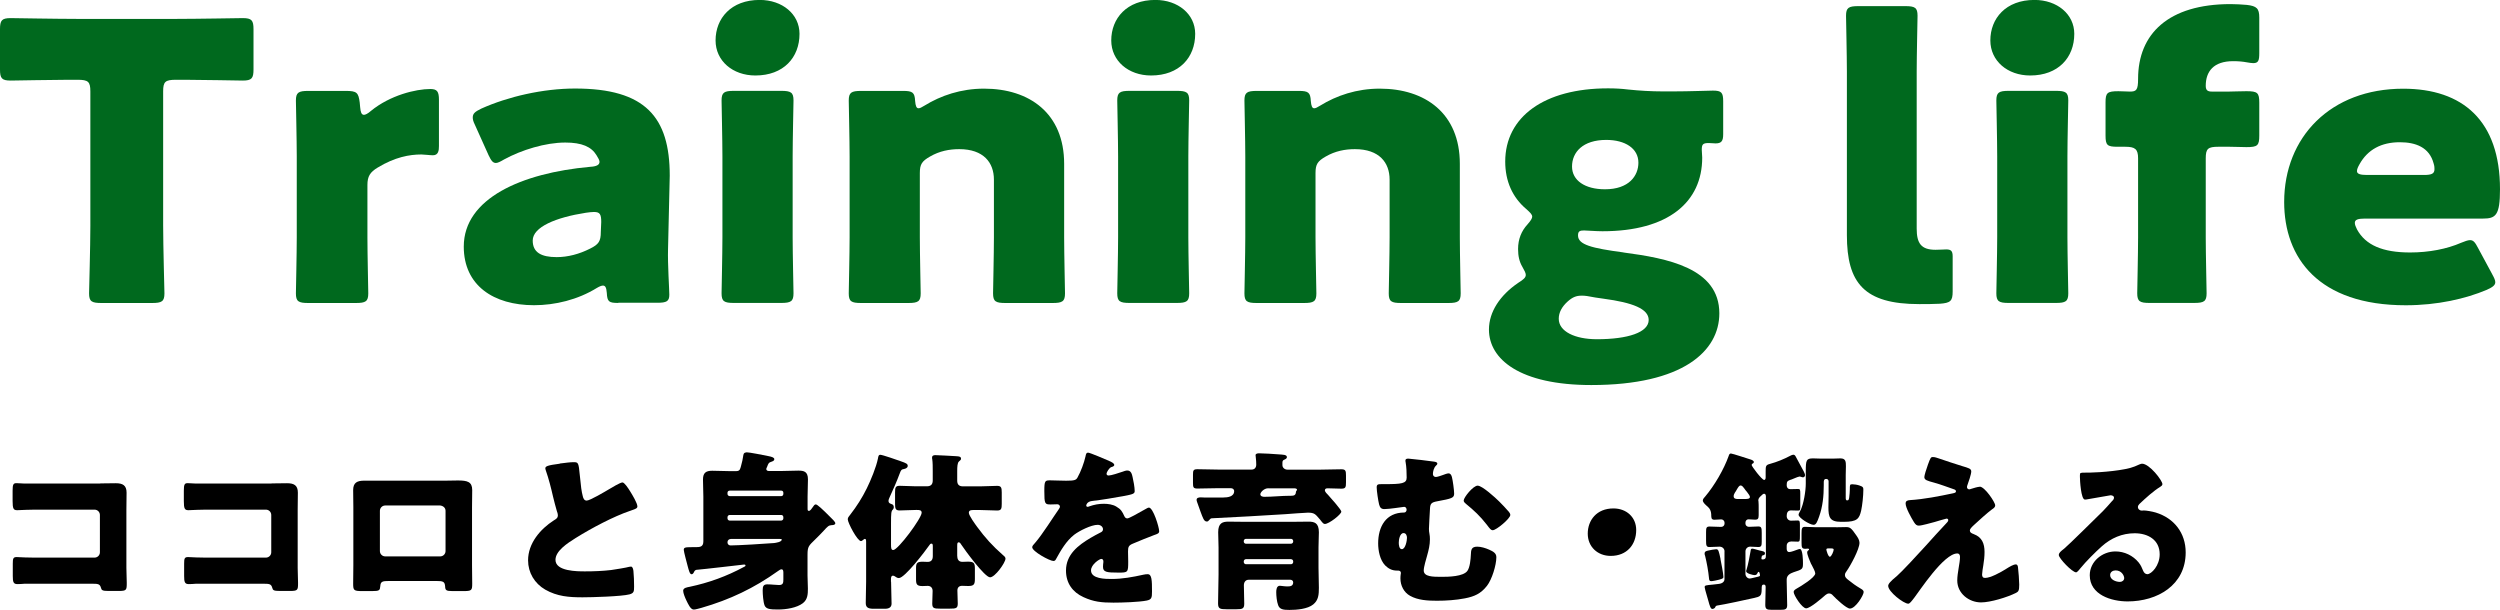
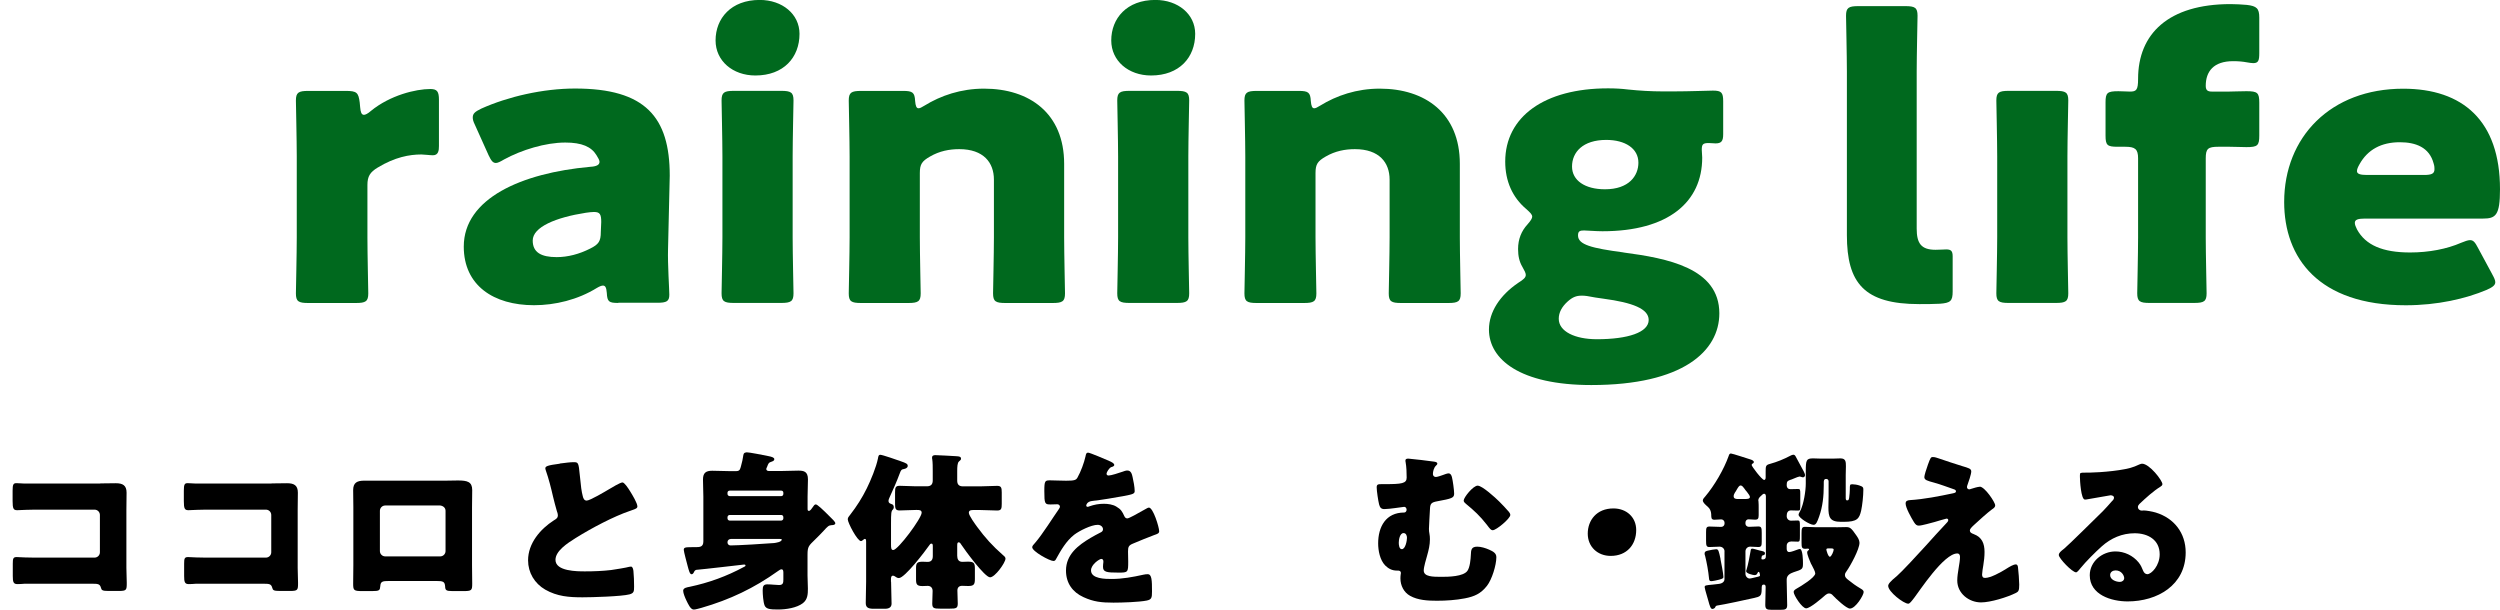
<svg xmlns="http://www.w3.org/2000/svg" id="_レイヤー_2" viewBox="0 0 408.66 99.69">
  <defs>
    <style>.cls-1{fill:#00691e;}</style>
  </defs>
  <g id="LAYOUT">
    <g>
      <g>
        <path d="m16.41,79.02c.84,0,1.68-.03,2.52-.03,1.12,0,1.76.34,1.76,1.54,0,.95-.03,1.9-.03,2.83v9.46c0,.81.06,1.62.06,2.46,0,1.18-.03,1.32-1.34,1.32h-1.6c-1.06,0-1.18-.11-1.29-.56-.17-.62-.56-.62-1.48-.62H4c-.36.03-.76.06-1.15.06-.67,0-.76-.36-.76-1.34v-1.99c0-.84.06-1.09.64-1.09.36,0,.92.06,1.34.06.87.03,1.74.03,2.63.03h8.76c.48,0,.87-.39.87-.87v-6.1c0-.48-.39-.87-.87-.87H6.69c-.81,0-1.62,0-2.41.03-.5,0-.98.06-1.46.06-.62,0-.76-.25-.76-1.51v-1.68c0-1.06.14-1.23.64-1.23.42,0,.84.06,1.23.06h12.46Z" />
        <path d="m44.41,79.02c.84,0,1.68-.03,2.52-.03,1.12,0,1.76.34,1.76,1.54,0,.95-.03,1.9-.03,2.83v9.46c0,.81.06,1.62.06,2.46,0,1.18-.03,1.32-1.34,1.32h-1.6c-1.06,0-1.18-.11-1.29-.56-.17-.62-.56-.62-1.48-.62h-11c-.36.03-.76.06-1.15.06-.67,0-.76-.36-.76-1.34v-1.99c0-.84.06-1.09.64-1.09.36,0,.92.06,1.34.06.87.03,1.74.03,2.63.03h8.76c.48,0,.87-.39.87-.87v-6.1c0-.48-.39-.87-.87-.87h-8.79c-.81,0-1.62,0-2.41.03-.5,0-.98.06-1.46.06-.62,0-.76-.25-.76-1.51v-1.68c0-1.06.14-1.23.64-1.23.42,0,.84.06,1.23.06h12.46Z" />
        <path d="m72.91,78.57c.73,0,1.37-.03,1.93-.03,1.54,0,2.35.2,2.35,1.57,0,.95-.03,1.88-.03,2.8v9.46c0,1.01.03,2.02.03,3.05,0,1.12-.11,1.2-1.51,1.2h-1.74c-1.06,0-1.15-.17-1.18-.78-.06-.78-.34-.87-1.48-.87h-7.64c-1.15,0-1.43.08-1.48.87-.06.64-.11.78-1.32.78h-1.6c-1.4,0-1.51-.11-1.51-1.2,0-1.01.03-2.04.03-3.05v-9.46c0-.92-.03-1.85-.03-2.8,0-1.23.67-1.54,1.82-1.54h13.36Zm-9.94,4.06c-.48,0-.87.39-.87.87v6.58c0,.48.39.87.87.87h8.99c.48,0,.87-.39.87-.87v-6.58c0-.5-.39-.81-.87-.87h-8.99Z" />
        <path d="m91.5,75.77c1.09-.14,1.74-.22,2.27-.22.76,0,.81.06,1.01,2.16.17,1.79.28,2.63.48,3.39.08.34.22.73.64.73.53,0,3.02-1.48,3.64-1.85.42-.25,1.85-1.12,2.21-1.12.31,0,.9.87,1.29,1.51.31.5,1.15,1.88,1.15,2.41,0,.31-.31.42-.9.62-.11.06-.25.08-.39.14-2.55.87-6.1,2.72-8.82,4.42-1.34.84-3.28,2.1-3.28,3.56,0,1.88,3.56,1.88,4.84,1.88,1.43,0,2.91-.06,4.26-.22.59-.08,2.52-.39,2.97-.53.08,0,.2-.03.28-.03.28,0,.36.48.39.7.08.81.11,1.74.11,2.55s-.03,1.09-.76,1.29c-1.29.34-6.13.48-7.67.48-2.21,0-4.14-.14-6.1-1.26-1.74-1.01-2.8-2.77-2.8-4.79,0-2.77,1.99-5.1,4.2-6.52.42-.25.67-.39.67-.87,0-.2-.08-.42-.17-.67-.22-.76-.42-1.54-.62-2.35-.31-1.37-.7-2.91-1.18-4.28-.03-.08-.08-.25-.08-.34,0-.34.34-.5,2.35-.76Z" />
        <path d="m122,73.93c.5,0,2.88.48,3.67.64.39.08.9.2.9.48,0,.31-.31.36-.53.45-.34.11-.42.17-.67.87-.06.08-.11.2-.11.31,0,.17.17.31.39.31h2.16c.9,0,1.79-.06,2.69-.06s1.57.14,1.57,1.43c0,.95-.06,1.88-.06,2.8v1.9c0,.31,0,.45.22.45s.45-.36.67-.67c.08-.14.25-.39.45-.39.25,0,1.12.81,2.32,2.02.34.34.87.81.87,1.06,0,.28-.39.31-.59.31-.5.03-.67.22-1.29.9-.34.36-.76.81-1.4,1.43-1.06,1.04-1.26,1.15-1.26,2.52v3.39c0,.7.06,1.4.06,2.13,0,.9-.03,1.76-.81,2.38-1.01.78-2.77,1.04-4.06,1.04s-1.96-.06-2.21-.67c-.22-.56-.31-1.82-.31-2.46,0-.7.14-.98.78-.98s1.4.11,1.9.11c.67,0,.7-.39.7-.92v-1.06c0-.22,0-.59-.31-.59-.2,0-.42.2-.56.28-3.92,2.8-7.87,4.68-12.52,6.02-.34.08-.95.28-1.26.28-.53,0-.92-.92-1.2-1.48-.2-.42-.53-1.18-.53-1.6,0-.48.67-.56,1.06-.64,3.16-.67,6.02-1.71,8.88-3.25.11-.06.25-.11.25-.22,0-.14-.11-.17-.22-.17-.03,0-6.94.81-7.84.87-.17.06-.28.17-.36.36-.08.17-.2.36-.39.36-.31,0-.45-.64-.64-1.32-.11-.42-.64-2.38-.64-2.66,0-.39.2-.45,1.32-.45h.48c.81,0,1.4,0,1.4-.95v-7.31c0-.92-.06-1.85-.06-2.8,0-1.09.48-1.43,1.51-1.43.92,0,1.82.06,2.74.06h1.2c.62,0,.64-.42.76-.81.2-.7.28-1.12.39-1.82.06-.31.2-.42.5-.42Zm5.71,7.17c.2,0,.34-.17.34-.36v-.2c0-.2-.14-.34-.34-.34h-8.43c-.2,0-.36.14-.36.34v.2c0,.22.17.34.36.36h8.43Zm0,4c.2-.03.34-.17.34-.36v-.2c0-.2-.14-.36-.34-.36h-8.43c-.2,0-.36.17-.36.36v.2c0,.2.17.36.36.36h8.43Zm-8.23,3c-.31,0-.56.22-.56.5v.08c0,.28.22.48.5.48,1.12,0,5.85-.28,7.11-.39.25-.03,1.26-.17,1.26-.56,0-.11-.14-.11-.34-.11h-7.98Z" />
        <path d="m145.66,95.09c0,1.2.08,2.41.08,3.58,0,.53-.34.84-1.06.84h-1.93c-.95,0-1.23-.31-1.23-.95,0-1.18.06-2.32.06-3.47v-6.47c0-.42-.03-.53-.22-.53-.08,0-.14.06-.2.11-.11.08-.28.25-.42.25-.59,0-2.16-3-2.16-3.56,0-.28.17-.48.42-.78,1.04-1.34,1.93-2.74,2.69-4.28.64-1.29,1.54-3.47,1.82-4.87.06-.31.08-.62.39-.62.34,0,2.83.87,3.3,1.04.98.34,1.18.45,1.18.78,0,.31-.34.45-.59.5-.45.08-.5.14-.76.84-.42,1.15-1.06,2.58-1.57,3.7-.08.2-.22.45-.22.67,0,.39.31.45.5.53.25.06.36.25.36.5,0,.2-.06.28-.17.42-.25.22-.28.62-.28,2.27v3.42c0,.56.03.9.36.9.78,0,4.65-5.21,4.65-6.1,0-.45-.42-.45-.76-.45h-.2c-.9,0-1.76.08-2.63.08-.67,0-.76-.28-.76-1.09v-1.85c0-.81.08-1.09.76-1.09.87,0,1.74.08,2.63.08h1.82c.64,0,.95-.31.95-.95v-1.51c0-.67,0-1.43-.08-1.96-.03-.08-.03-.17-.03-.25,0-.36.25-.42.56-.42.7,0,2.58.14,3.36.17.56.03.81.08.81.42,0,.14-.06.22-.34.45-.25.22-.28.87-.28,1.57v1.57c0,.62.31.92.92.92h2.86c.95,0,1.93-.08,2.74-.08.67,0,.76.28.76,1.09v1.85c0,.81-.08,1.09-.76,1.09-.87,0-1.82-.08-2.74-.08h-1.12c-.31,0-.76,0-.76.45s1.06,1.9,1.37,2.32c1.32,1.79,2.49,3.08,4.17,4.56.17.14.45.34.45.62,0,.64-1.71,3.05-2.52,3.05-.87,0-4.14-4.48-4.73-5.38-.08-.14-.2-.34-.39-.34-.25,0-.25.22-.25.67v1.51c0,.56.2,1.01.84,1.01.31,0,.59-.03.9-.03.98,0,1.15.22,1.15,1.15v1.65c0,.9-.14,1.18-1.09,1.18-.34,0-.67-.03-1.01-.03-.48,0-.76.28-.76.76,0,.7.06,1.43.06,2.13,0,.78-.28.84-1.29.84h-1.62c-.95,0-1.26-.06-1.26-.81,0-.7.06-1.4.06-2.07,0-.53-.31-.84-.81-.84-.28,0-.56.03-.84.03-.92,0-1.06-.28-1.06-1.09v-1.85c0-.81.17-1.04,1.09-1.04.28,0,.53.03.81.03.62,0,.84-.39.84-.95v-1.54c0-.28,0-.5-.22-.5-.17,0-.28.14-.36.28-.64.92-4,5.35-4.96,5.35-.25,0-.42-.11-.62-.25-.08-.06-.22-.14-.34-.14-.34,0-.34.39-.34.64v.36Z" />
        <path d="m181.27,75.33c.5.22.87.42.87.67,0,.22-.31.31-.5.36-.34.14-.76.84-.76,1.06s.14.31.34.31c.42,0,1.68-.42,2.27-.62.22-.08.53-.2.78-.2.62,0,.76.59.87,1.09.14.56.34,1.68.34,2.27,0,.42-.25.53-1.79.81-1.54.28-3.44.62-5.18.81-.9.11-.95.73-.95.76,0,.14.14.2.25.2.06,0,.2-.06.25-.08.81-.28,1.54-.42,2.38-.42.67,0,1.46.11,2.02.45.78.45.98.81,1.34,1.6.11.22.25.34.48.34.28,0,1.76-.84,2.6-1.32.25-.14.45-.25.56-.31.11-.06.25-.14.36-.14.7,0,1.68,3.22,1.68,3.86,0,.36-.28.45-.84.64-1.34.5-2.18.87-3.47,1.4-.67.28-.78.53-.78,1.29,0,.34.03,1.01.03,1.62,0,1.79-.03,1.82-1.6,1.82-1.93,0-2.52-.08-2.52-.95,0-.25.03-.5.06-.76v-.14c0-.2-.11-.39-.34-.39-.28,0-1.68.9-1.68,1.88,0,1.4,2.38,1.4,3.36,1.4,1.79,0,3.44-.31,5.21-.7.25-.06.5-.08.7-.08.67,0,.7,1.01.7,2.8,0,1.06-.06,1.34-.87,1.51-1.26.25-4.06.34-5.43.34-1.96,0-3.25-.14-4.9-.9-1.79-.81-2.86-2.3-2.86-4.34,0-2.63,1.99-4.14,4.03-5.35.48-.28,1.04-.59,1.54-.84.25-.11.48-.25.48-.56,0-.39-.36-.73-.87-.73-1.06,0-3,.98-3.84,1.62-1.32,1.04-2.16,2.52-2.97,3.98-.08.17-.2.31-.42.31-.62,0-3.47-1.57-3.47-2.24,0-.22.17-.39.5-.76,1.15-1.32,2.97-4.23,3.86-5.49.14-.2.17-.28.17-.39,0-.22-.2-.39-.42-.39-.34,0-.73.03-1.09.03-.95,0-1.04-.08-1.04-2.18,0-1.74.11-1.76,1.01-1.76.62,0,1.62.06,2.55.06,1.37,0,1.62-.11,1.85-.5.56-.98,1.09-2.44,1.32-3.47.08-.42.14-.62.42-.62.31,0,2.97,1.15,3.42,1.34Z" />
-         <path d="m200,81.32c.64,0,1.74-.11,1.74-1.04,0-.31-.25-.48-.56-.48h-2.02c-1.15,0-2.27.06-3.42.06-.67,0-.73-.2-.73-.92v-1.34c0-.7.06-.9.73-.9,1.15,0,2.27.06,3.42.06h5.43c.5,0,.76-.34.76-.81,0-.9-.11-1.23-.11-1.54,0-.28.36-.31.59-.31.7,0,2.41.11,3.16.17.7.06,1.37.03,1.37.45,0,.25-.25.34-.48.45-.2.08-.25.25-.25.48v.39c0,.42.39.73.81.73h5.4c1.15,0,2.27-.06,3.42-.06.7,0,.76.25.76,1.04v1.09c0,.81-.06,1.04-.76,1.04-.76,0-1.51-.06-2.27-.06-.2,0-.42.08-.42.31,0,.28.34.59.53.78.31.34,2.16,2.41,2.16,2.72,0,.45-2.02,2.02-2.69,2.02-.22,0-.36-.17-.67-.56-.06-.08-.11-.17-.2-.25-.67-.78-.84-1.04-1.9-1.04-.45,0-3.02.2-3.7.25-4,.25-8.01.48-12.01.67-.2.03-.22.06-.45.31-.11.14-.2.22-.36.22-.48,0-.64-.56-1.04-1.62-.17-.45-.36-.98-.56-1.57-.03-.08-.08-.25-.08-.34,0-.34.31-.42.7-.42.2,0,.42.03.64.03h3.05Zm-.81,8.18c0-.84-.06-1.65-.06-2.49,0-1.51.7-1.74,1.68-1.74s1.96.03,2.94.03h7.22c.98,0,1.96-.03,2.91-.03s1.71.17,1.71,1.74c0,.73-.06,1.57-.06,2.49v3.3c0,1.09.06,2.18.06,3.28s-.06,2.02-.92,2.72c-.92.76-2.72.9-3.89.9-1.01,0-1.6-.08-1.85-.78-.22-.59-.31-1.51-.31-2.13,0-.39.06-1.04.59-1.04.25,0,.67.11,1.26.11.48,0,.92-.08.92-.67,0-.25-.22-.42-.45-.42h-6.83c-.45,0-.78.34-.78.9,0,1.01.06,2.02.06,3.02,0,.81-.31.9-1.26.9h-1.65c-1.04,0-1.37-.08-1.37-.95,0-1.57.08-3.14.08-4.7v-4.42Zm11.84-.62c.2,0,.36-.17.36-.36v-.08c0-.2-.17-.36-.36-.36h-7.36c-.2,0-.36.17-.36.36v.08c0,.22.17.36.36.36h7.36Zm-7.36,2.52c-.2,0-.36.17-.36.36v.11c0,.2.17.36.36.36h7.36c.2,0,.36-.17.36-.36v-.11c0-.22-.17-.34-.36-.36h-7.36Zm3.67-11.59c-.76,0-1.32.7-1.32.98,0,.34.39.42.64.42,1.4,0,2.8-.17,4.2-.17h.14c.53,0,.81-.08.84-.64,0-.14.17-.2.17-.36,0-.2-.34-.22-.5-.22h-4.17Z" />
        <path d="m234.47,75.47c.17.03.48.08.48.31,0,.14-.11.25-.22.34-.36.34-.5.98-.5,1.37,0,.28.2.48.48.48.22,0,.9-.22,1.2-.34.22-.08.64-.25.87-.25.34,0,.48.31.56.62.14.53.36,2.13.36,2.69,0,.7-.36.81-2.8,1.26-.95.17-1.12.42-1.15,1.23-.03.56-.17,2.94-.17,3.28,0,.31.03.5.08.78.06.28.08.62.08.92,0,.92-.2,1.74-.45,2.63-.17.62-.56,1.88-.56,2.46,0,1.04,1.51,1.04,2.91,1.04,1.09,0,3.56-.03,4.23-.98.42-.59.53-1.93.56-2.58.03-.81.06-1.37,1.04-1.37.62,0,1.34.22,1.93.48.62.28,1.2.56,1.2,1.23,0,1.32-.73,3.67-1.54,4.7-1.01,1.29-2.07,1.74-3.61,2.04-1.43.28-3.08.39-4.56.39s-3.11-.08-4.4-.81c-1.01-.56-1.57-1.68-1.57-2.83,0-.56.08-.81.08-.9,0-.28-.22-.39-.45-.39h-.22c-.76,0-1.37-.31-1.9-.84-.87-.9-1.15-2.44-1.15-3.61,0-2.72,1.26-5.04,4.26-5.04.22,0,.39-.22.39-.45s-.14-.48-.39-.48c-.06,0-1.29.17-1.48.2-.39.06-1.37.17-1.76.17-.56,0-.73-.28-.87-.78-.14-.56-.39-2.18-.39-2.77,0-.5.22-.53.84-.53h.53c2.72,0,3.53-.11,3.53-1.06,0-.78-.03-1.76-.17-2.52-.03-.11-.03-.2-.03-.28,0-.28.25-.31.48-.31.31,0,3.81.42,4.26.5Zm-5.82,13.24c0,.34.06,1.06.5,1.06.59,0,.84-1.4.84-1.85,0-.34-.14-.78-.56-.78-.62,0-.78,1.12-.78,1.57Zm12.91-9.32c.73,0,2.91,1.99,3.5,2.58.36.36,1.29,1.32,1.6,1.71.11.14.22.31.22.5,0,.59-2.3,2.49-2.86,2.49-.31,0-.45-.2-.98-.9-1.12-1.43-2.02-2.27-3.42-3.42-.17-.14-.36-.31-.36-.53,0-.5,1.54-2.44,2.3-2.44Z" />
        <path d="m267.46,86.64c0,2.38-1.51,4.23-4.17,4.23-2.13,0-3.75-1.48-3.75-3.64s1.43-4.12,4.2-4.12c2.13,0,3.72,1.43,3.72,3.53Z" />
        <path d="m281.9,90.14c0-.45-.36-.78-.81-.78-.56,0-1.09.06-1.65.06-.5,0-.56-.22-.56-1.06v-1.37c0-.7.06-.92.56-.92.64,0,1.29.06,1.9.06.31,0,.56-.22.56-.53v-.17c0-.28-.25-.53-.53-.53-.36,0-.73.06-1.12.06-.59,0-.5-.42-.53-.92-.03-.5-.2-.9-.59-1.23-.25-.22-.78-.64-.78-1.01,0-.22.25-.5.39-.64,1.51-1.79,3.05-4.42,3.84-6.64.06-.2.14-.39.36-.39s2.77.84,3.22.98c.2.06.53.2.53.42,0,.17-.2.25-.25.28-.06.06-.11.14-.11.2,0,.22,1.68,2.44,2.04,2.44.25,0,.25-.31.25-.48v-.9c0-.87.03-1.06.67-1.23,1.23-.34,2.3-.78,3.42-1.37.14-.06.28-.14.42-.14.34,0,.39.31.56.59.45.81.73,1.32,1.15,2.13.08.17.22.45.22.62,0,.2-.17.36-.34.36-.11,0-.22-.06-.31-.08s-.17-.06-.25-.06c-.11,0-.56.17-.95.34-.25.11-.48.2-.59.22-.45.17-.56.28-.56.84,0,.48.28.67.59.67.42,0,.84-.03,1.29-.03.31,0,.34.14.34.78v1.99c0,.62-.03.76-.34.76-.39,0-.78-.03-1.18-.03-.56,0-.7.45-.7.92,0,.5.36.76.7.76.36,0,.76-.03,1.12-.03.31,0,.34.2.34.78v1.76c0,.78-.03.92-.36.92s-.7-.03-1.04-.03c-.42,0-.76.25-.76.7v.5c0,.28.11.53.42.53s1.09-.31,1.4-.42c.08-.03.22-.08.34-.08.48,0,.5,1.96.5,2.32,0,.98-.08,1.01-1.54,1.48-.56.2-1.12.5-1.12,1.18v.36c0,1.29.08,2.55.08,3.84,0,.67-.31.76-1.06.76h-1.48c-.78,0-1.04-.11-1.04-.81,0-.95.06-1.9.06-2.83,0-.25,0-.48-.31-.48-.34,0-.34.28-.34.73,0,1.15-.25,1.23-1.26,1.46-1.09.25-4.96,1.09-5.99,1.23-.2.03-.28.11-.36.31-.06.14-.31.25-.45.25-.28,0-.42-.45-.67-1.37-.08-.31-.2-.73-.34-1.18-.06-.2-.25-.87-.25-1.01,0-.31.2-.31,1.34-.42l.95-.11c.59-.06.95-.36.95-.78v-4.51Zm-.67,1.23c.11.5.48,2.46.48,2.88,0,.25,0,.31-.67.5-.25.08-1.09.25-1.32.25-.31,0-.34-.22-.36-.48-.11-1.15-.36-2.55-.64-3.67-.06-.11-.08-.25-.08-.39,0-.31.22-.39.67-.48.25-.06.98-.2,1.23-.2.36,0,.42.28.7,1.57Zm3.98-9.8c.48,0,.84-.03.84-.34,0-.17-.22-.48-.5-.84-.14-.14-.28-.34-.39-.5-.17-.22-.36-.53-.64-.53-.22,0-.39.28-.62.67-.08.17-.2.34-.31.5-.11.2-.2.36-.2.59,0,.42.39.45.7.45h1.12Zm3.44-.5c0-.17-.08-.36-.28-.36-.17,0-.28.14-.5.34-.22.2-.45.42-.45.73,0,.06.03.14.03.2.03.28.03.76.03,1.04v1.2c0,.56-.14.73-.56.73-.36,0-.76-.06-1.12-.06-.28,0-.48.25-.48.53v.2c0,.28.28.5.56.5.5,0,1.01-.06,1.54-.06.5,0,.56.22.56,1.06v1.4c0,.67-.06.9-.56.9-.45,0-.9-.06-1.34-.06-.42,0-.76.34-.76.78v3.67c0,.39.31.76.7.76.17,0,1.12-.25,1.4-.31.11-.03.28-.06.28-.22,0-.06-.06-.56-.22-.56-.11,0-.17.14-.2.22-.11.22-.22.31-.48.31-.22,0-1.37-.25-1.37-.64,0-.08.03-.14.06-.22.28-.9.5-2.13.67-3.08.03-.2.03-.39.28-.39.17,0,.95.25,1.2.31.53.11.87.17.87.45s-.2.31-.36.34c-.2.06-.22.39-.22.5,0,.14.06.17.17.17.5,0,.56-.25.56-.62v-9.74Zm11.48,5.12c.59,0,1.15-.03,1.65-.03.67,0,.87.22,1.65,1.34.25.36.53.78.53,1.23,0,1.04-1.48,3.75-2.1,4.62-.17.22-.28.39-.28.67,0,.31.22.53.59.81.59.48,1.2.92,1.88,1.32.31.2.59.31.59.64,0,.5-1.32,2.69-2.24,2.69-.59,0-2.32-1.65-2.77-2.13-.17-.2-.36-.34-.64-.34-.22,0-.42.11-.59.25-.56.5-2.49,2.18-3.16,2.18s-2.04-2.16-2.04-2.66c0-.31.31-.45.53-.59.62-.34,3-1.79,3-2.46,0-.28-.34-.92-.56-1.34-.06-.11-.11-.2-.14-.25-.17-.36-.62-1.46-.62-1.82,0-.39.31-.31.31-.53,0-.08-.14-.11-.22-.11-.14,0-.25.03-.39.03-.56,0-.62-.22-.62-.98v-1.57c0-.76.06-1.04.56-1.04.31,0,1.37.06,1.71.06h3.39Zm-1.23-7.56c0-.2-.17-.34-.39-.34-.36,0-.39.31-.39.56v.45c0,1.76-.17,3.5-.76,5.15-.31.87-.5,1.34-.9,1.34-.64,0-2.46-1.15-2.46-1.65,0-.17.2-.5.28-.64.56-1.09.9-3.25.9-4.45v-1.99c0-1.85.08-2.13,1.2-2.13.36,0,.67.03,1.04.03h2.44c.31,0,.64-.03.98-.03.87,0,.9.53.9,1.29,0,.48-.03.95-.03,1.43v3.72c0,.14,0,.42.2.42h.08c.14,0,.22-.06.28-.42.06-.36.11-1.12.11-1.37,0-.73,0-.84.39-.84.34,0,.84.08,1.18.2.62.2.64.36.64.7,0,1.01-.17,2.55-.36,3.42-.31,1.29-.62,1.82-2.83,1.82h-.48c-1.82,0-2.04-.76-2.04-2.38,0-.64.03-1.26.03-1.88v-2.41Zm.22,12.38c.25,0,.62-.92.62-1.15,0-.2-.14-.22-.7-.22-.31,0-.5,0-.5.2,0,.08.28,1.18.59,1.18Z" />
        <path d="m323.62,79.55c.81,0,2.52,2.55,2.52,3.05,0,.34-.28.5-.53.67-.73.53-2.24,1.9-2.94,2.55-.42.39-.67.67-.67.87,0,.34.2.45.64.62,1.34.5,1.76,1.54,1.76,2.91,0,.73-.08,1.46-.2,2.18-.06.34-.2,1.2-.2,1.51,0,.34.11.56.48.56.92,0,2.55-.92,3.33-1.4.06-.03.14-.08.22-.14.45-.28,1.09-.67,1.48-.67.28,0,.34.28.36.5.08.53.2,2.27.2,2.8,0,.98-.11,1.15-.56,1.37-1.4.7-4.14,1.54-5.68,1.54-1.99,0-3.89-1.48-3.89-3.58,0-1.26.45-2.86.45-3.86,0-.28-.11-.56-.45-.56-2.21,0-6.24,6.24-7,7.2-.48.62-.76,1.01-1.01,1.01-.76,0-3.28-1.96-3.28-2.91,0-.31.34-.73,1.43-1.62.7-.59,3.44-3.53,4.7-4.93,1.09-1.23,2.21-2.44,3.33-3.64.14-.14.36-.36.36-.56,0-.14-.11-.25-.28-.25-.11,0-1.68.48-1.96.56-.56.14-2.07.59-2.58.59-.28,0-.5-.11-.78-.56-.45-.73-1.37-2.35-1.37-3.05,0-.42.28-.53.7-.56,2.3-.14,4.82-.64,7.08-1.12.25-.06.45-.11.45-.31s-.14-.28-.39-.36c-1.06-.36-2.07-.76-3.16-1.06-1.12-.31-1.62-.42-1.62-.92,0-.25.31-1.29.59-2.04.42-1.15.48-1.23.81-1.23.31,0,.64.11.95.22,1.26.42,2.55.87,3.84,1.26,1.04.31,1.48.42,1.48.87s-.45,1.76-.62,2.21c-.06.14-.08.25-.08.36,0,.2.17.36.36.36.08,0,.2-.03.25-.06.45-.14,1.15-.36,1.46-.36Z" />
        <path d="m353.47,79.16c0,.17-.17.31-.31.39-1.18.73-2.44,1.88-3.44,2.83-.14.14-.25.31-.25.5,0,.34.31.59.64.59.08,0,.2-.03.31-.03.42,0,1.4.17,1.96.34,3.02.92,4.9,3.36,4.9,6.52,0,5.35-4.62,8.01-9.49,8.01-2.63,0-6.19-1.06-6.19-4.28,0-2.24,2.04-3.89,4.2-3.89,1.46,0,2.86.67,3.78,1.79.42.53.5.81.76,1.4.11.28.36.53.67.53.67,0,2.02-1.4,2.02-3.25,0-2.38-1.93-3.44-4.09-3.44-2.04,0-3.86.78-5.4,2.16-1.01.9-2.6,2.49-3.44,3.53-.39.5-.62.7-.73.7-.64,0-2.83-2.3-2.83-2.83,0-.34.28-.59.87-1.04.7-.56,5.35-5.18,6.33-6.13.53-.53.95-1.04,1.43-1.57.2-.2.39-.36.39-.64,0-.34-.45-.39-.56-.39-.08,0-3.14.56-3.86.67-.11.03-.22.03-.34.03-.64,0-.81-3.16-.81-3.7v-.28c0-.42.08-.42.9-.42h.64c1.82-.03,5.82-.34,7.42-1.01.7-.31,1.01-.45,1.2-.45,1.2,0,3.33,2.74,3.33,3.36Zm-7.64,14.08c-.45,0-.9.25-.9.76,0,.76.95,1.12,1.6,1.12.36,0,.7-.25.7-.62,0-.39-.42-1.26-1.4-1.26Z" />
      </g>
      <g>
-         <path class="cls-1" d="m26.67,36.92c0,3.34.21,10.58.21,11.03,0,1.32-.42,1.58-2.03,1.58h-8.26c-1.61,0-2.03-.25-2.03-1.58,0-.44.21-7.69.21-11.03V14.93c0-1.58-.35-1.89-2.1-1.89h-1.47c-2.52,0-8.96.13-9.45.13-1.47,0-1.75-.38-1.75-1.83v-6.55c0-1.45.28-1.83,1.75-1.83.49,0,7.56.13,10.85.13h16.24c3.29,0,10.36-.13,10.85-.13,1.47,0,1.75.38,1.75,1.83v6.55c0,1.45-.28,1.83-1.75,1.83-.49,0-6.93-.13-9.45-.13h-1.47c-1.75,0-2.1.31-2.1,1.89v21.99Z" />
        <path class="cls-1" d="m60.06,38.81c0,2.58.14,8.69.14,9.14,0,1.32-.42,1.58-2.03,1.58h-7.77c-1.61,0-2.03-.25-2.03-1.58,0-.44.14-6.55.14-9.14v-13.23c0-2.58-.14-8.69-.14-9.14,0-1.32.42-1.58,2.03-1.58h6.09c1.82,0,2.1.25,2.31,1.89l.07.76c.07.82.21,1.26.63,1.26.21,0,.63-.19,1.12-.63,3.15-2.58,7.35-3.59,9.73-3.59,1.12,0,1.4.44,1.4,1.76v7.56c0,.69-.07,1.51-.98,1.51-.49,0-1.47-.13-1.89-.13-1.96,0-4.34.44-7.14,2.14-1.26.76-1.68,1.45-1.68,2.84v8.57Z" />
        <path class="cls-1" d="m101.08,49.52c-1.54,0-1.82-.19-1.89-1.64-.07-.82-.21-1.2-.63-1.2-.21,0-.56.13-.98.38-3.15,1.95-6.86,2.83-10.29,2.83-6.58,0-11.48-3.21-11.48-9.58,0-7.88,9.45-12.03,20.65-13.04,1.05-.06,1.54-.31,1.54-.82,0-.25-.21-.63-.49-1.07-.84-1.39-2.38-2.08-5.11-2.08-3.22,0-7.14,1.2-10.01,2.77-.63.38-1.05.57-1.33.57-.49,0-.77-.38-1.19-1.26l-2.24-4.98c-.28-.57-.35-.88-.35-1.2,0-.63.35-.94,1.4-1.45,4.34-1.95,10.08-3.28,15.33-3.28,11.48,0,15.47,4.66,15.47,14.24l-.28,12.03c-.07,2.39.21,6.62.21,7.43,0,1.07-.42,1.32-1.96,1.32h-6.37Zm-3.99-14.87c-.21,0-.98.06-1.33.13-4.9.76-8.68,2.33-8.68,4.54,0,1.95,1.4,2.71,3.92,2.71,1.82,0,3.71-.5,5.46-1.39,1.4-.69,1.75-1.2,1.75-2.71l.07-1.64c0-1.26-.21-1.64-1.19-1.64Z" />
        <path class="cls-1" d="m130.69,5.54c0,3.84-2.59,6.8-7.21,6.8-3.71,0-6.51-2.39-6.51-5.73,0-3.59,2.52-6.62,7.21-6.62,3.71,0,6.51,2.33,6.51,5.54Zm-10.71,43.98c-1.61,0-2.03-.25-2.03-1.58,0-.44.14-6.55.14-9.14v-13.23c0-2.58-.14-8.69-.14-9.14,0-1.32.42-1.58,2.03-1.58h7.7c1.61,0,2.03.25,2.03,1.58,0,.44-.14,6.55-.14,9.14v13.23c0,2.58.14,8.69.14,9.14,0,1.32-.42,1.58-2.03,1.58h-7.7Z" />
        <path class="cls-1" d="m150.36,38.81c0,2.58.14,8.69.14,9.14,0,1.32-.42,1.58-2.03,1.58h-7.7c-1.61,0-2.03-.25-2.03-1.58,0-.44.14-6.55.14-9.14v-13.23c0-2.58-.14-8.69-.14-9.14,0-1.32.42-1.58,2.03-1.58h6.86c1.54,0,1.89.25,1.96,1.64.07.82.21,1.2.56,1.2.21,0,.49-.13.98-.44,2.66-1.64,5.95-2.77,9.73-2.77,7.42,0,13.09,4.03,13.09,12.29v12.03c0,2.58.14,8.69.14,9.14,0,1.32-.42,1.58-2.03,1.58h-7.7c-1.61,0-2.03-.25-2.03-1.58,0-.44.14-6.55.14-9.14v-9.45c0-2.77-1.68-4.98-5.67-4.98-1.61,0-3.22.31-4.76,1.2-1.33.76-1.68,1.26-1.68,2.71v10.52Z" />
        <path class="cls-1" d="m195.37,5.54c0,3.84-2.59,6.8-7.21,6.8-3.71,0-6.51-2.39-6.51-5.73,0-3.59,2.52-6.62,7.21-6.62,3.71,0,6.51,2.33,6.51,5.54Zm-10.71,43.98c-1.61,0-2.03-.25-2.03-1.58,0-.44.14-6.55.14-9.14v-13.23c0-2.58-.14-8.69-.14-9.14,0-1.32.42-1.58,2.03-1.58h7.7c1.61,0,2.03.25,2.03,1.58,0,.44-.14,6.55-.14,9.14v13.23c0,2.58.14,8.69.14,9.14,0,1.32-.42,1.58-2.03,1.58h-7.7Z" />
        <path class="cls-1" d="m215.04,38.81c0,2.58.14,8.69.14,9.14,0,1.32-.42,1.58-2.03,1.58h-7.7c-1.61,0-2.03-.25-2.03-1.58,0-.44.14-6.55.14-9.14v-13.23c0-2.58-.14-8.69-.14-9.14,0-1.32.42-1.58,2.03-1.58h6.86c1.54,0,1.89.25,1.96,1.64.07.82.21,1.2.56,1.2.21,0,.49-.13.98-.44,2.66-1.64,5.95-2.77,9.73-2.77,7.42,0,13.09,4.03,13.09,12.29v12.03c0,2.58.14,8.69.14,9.14,0,1.32-.42,1.58-2.03,1.58h-7.7c-1.61,0-2.03-.25-2.03-1.58,0-.44.14-6.55.14-9.14v-9.45c0-2.77-1.68-4.98-5.67-4.98-1.61,0-3.22.31-4.76,1.2-1.33.76-1.68,1.26-1.68,2.71v10.52Z" />
        <path class="cls-1" d="m265.37,41.27c7.14.95,15.68,2.52,15.68,9.95,0,6.17-5.95,11.72-20.93,11.72-11.69,0-16.73-4.22-16.73-9.07,0-2.9,1.82-5.61,4.76-7.62.91-.57,1.26-.88,1.26-1.32,0-.31-.21-.69-.56-1.32-.49-.82-.7-1.76-.7-2.9,0-1.64.56-2.96,1.54-4.03.56-.63.77-1.01.77-1.26,0-.38-.35-.69-.98-1.26-2.24-1.89-3.43-4.54-3.43-7.75,0-7.31,6.37-11.97,16.8-11.97,1.19,0,2.24.06,3.29.19,1.82.19,3.78.31,5.67.31h1.68c2.66,0,5.81-.13,6.51-.13,1.4,0,1.68.31,1.68,1.76v5.36c0,1.13-.28,1.51-1.26,1.51-.28,0-.77-.06-1.12-.06-.98,0-1.12.25-1.12,1.13,0,.38.07.82.07,1.26,0,7.25-5.53,12.03-16.31,12.03-1.05,0-2.59-.13-3.01-.13-.7,0-.98.13-.98.82,0,1.51,2.24,2.08,7.42,2.77Zm-6.86,7.06c-.84,0-1.47.25-2.24.94-.98.88-1.47,1.83-1.47,2.84,0,2.08,2.66,3.34,6.23,3.34,5.11,0,8.47-1.13,8.47-3.15,0-1.83-2.66-2.84-7.35-3.47-.91-.13-1.82-.25-2.73-.44-.35-.06-.63-.06-.91-.06Zm-1.54-21.11c0,2.27,2.1,3.72,5.39,3.72,3.92,0,5.46-2.21,5.46-4.35,0-2.33-2.17-3.72-5.25-3.72-3.85,0-5.6,2.02-5.6,4.35Z" />
        <path class="cls-1" d="m317.09,49.65c-1.12.06-2.24.06-3.36.06-9.03,0-11.83-3.46-11.83-11.28V11.72c0-2.58-.14-8.69-.14-9.14,0-1.32.42-1.58,2.03-1.58h7.63c1.61,0,2.03.25,2.03,1.58,0,.44-.14,6.55-.14,9.14v25.64c0,2.39.7,3.47,3.08,3.47.63,0,1.54-.06,1.75-.06.77,0,1.05.25,1.05,1.13v5.73c0,1.58-.35,1.89-2.1,2.02Z" />
-         <path class="cls-1" d="m339.07,5.54c0,3.84-2.59,6.8-7.21,6.8-3.71,0-6.51-2.39-6.51-5.73,0-3.59,2.52-6.62,7.21-6.62,3.71,0,6.51,2.33,6.51,5.54Zm-10.71,43.98c-1.61,0-2.03-.25-2.03-1.58,0-.44.14-6.55.14-9.14v-13.23c0-2.58-.14-8.69-.14-9.14,0-1.32.42-1.58,2.03-1.58h7.7c1.61,0,2.03.25,2.03,1.58,0,.44-.14,6.55-.14,9.14v13.23c0,2.58.14,8.69.14,9.14,0,1.32-.42,1.58-2.03,1.58h-7.7Z" />
+         <path class="cls-1" d="m339.07,5.54Zm-10.71,43.98c-1.61,0-2.03-.25-2.03-1.58,0-.44.14-6.55.14-9.14v-13.23c0-2.58-.14-8.69-.14-9.14,0-1.32.42-1.58,2.03-1.58h7.7c1.61,0,2.03.25,2.03,1.58,0,.44-.14,6.55-.14,9.14v13.23c0,2.58.14,8.69.14,9.14,0,1.32-.42,1.58-2.03,1.58h-7.7Z" />
        <path class="cls-1" d="m358.67,49.52h-7.28c-1.61,0-2.03-.25-2.03-1.58,0-.44.14-6.55.14-9.14v-12.92c0-1.51-.49-1.89-2.1-1.89h-1.26c-1.68,0-1.96-.25-1.96-1.83v-5.42c0-1.58.28-1.83,2.1-1.83.7,0,1.33.06,1.89.06,1.05,0,1.33-.25,1.33-2.08,0-7.37,4.97-12.22,15.12-12.22.84,0,1.82.06,2.66.13,1.61.19,2.03.57,2.03,2.08v5.8c0,1.2-.14,1.64-.98,1.64-.28,0-.63-.06-1.05-.13-.7-.13-1.4-.19-2.24-.19-3.22,0-4.48,1.7-4.48,4.03,0,.69.28.94.98.94h2.87c.77,0,1.68-.06,2.8-.06,1.82,0,2.1.25,2.1,1.89v5.36c0,1.64-.28,1.89-2.1,1.89-.63,0-2.03-.06-2.8-.06h-1.75c-1.75,0-2.1.31-2.1,1.89v12.92c0,2.58.14,8.57.14,9.14,0,1.32-.42,1.58-2.03,1.58Z" />
        <path class="cls-1" d="m407.4,44.86c.28.5.49.94.49,1.26,0,.5-.42.82-1.4,1.26-3.43,1.45-8.05,2.52-13.23,2.52-14.28,0-19.88-7.75-19.88-16.88,0-10.58,7.56-18.52,19.46-18.52,9.73,0,15.82,5.23,15.82,16.44,0,4.28-.7,4.79-2.8,4.79h-19.32c-1.12,0-1.61.19-1.61.69,0,.31.14.63.35,1.07,1.4,2.58,4.2,3.78,8.68,3.78,3.08,0,6.02-.57,8.33-1.58.63-.25,1.12-.44,1.47-.44.56,0,.84.38,1.33,1.32l2.31,4.28Zm-9.45-17.2c0-.25,0-.5-.14-.94-.7-2.65-2.94-3.47-5.53-3.47-3.01,0-5.25,1.2-6.58,3.59-.28.5-.42.82-.42,1.13,0,.44.49.63,1.61.63h9.31c1.26,0,1.75-.19,1.75-.95Z" />
      </g>
    </g>
  </g>
</svg>